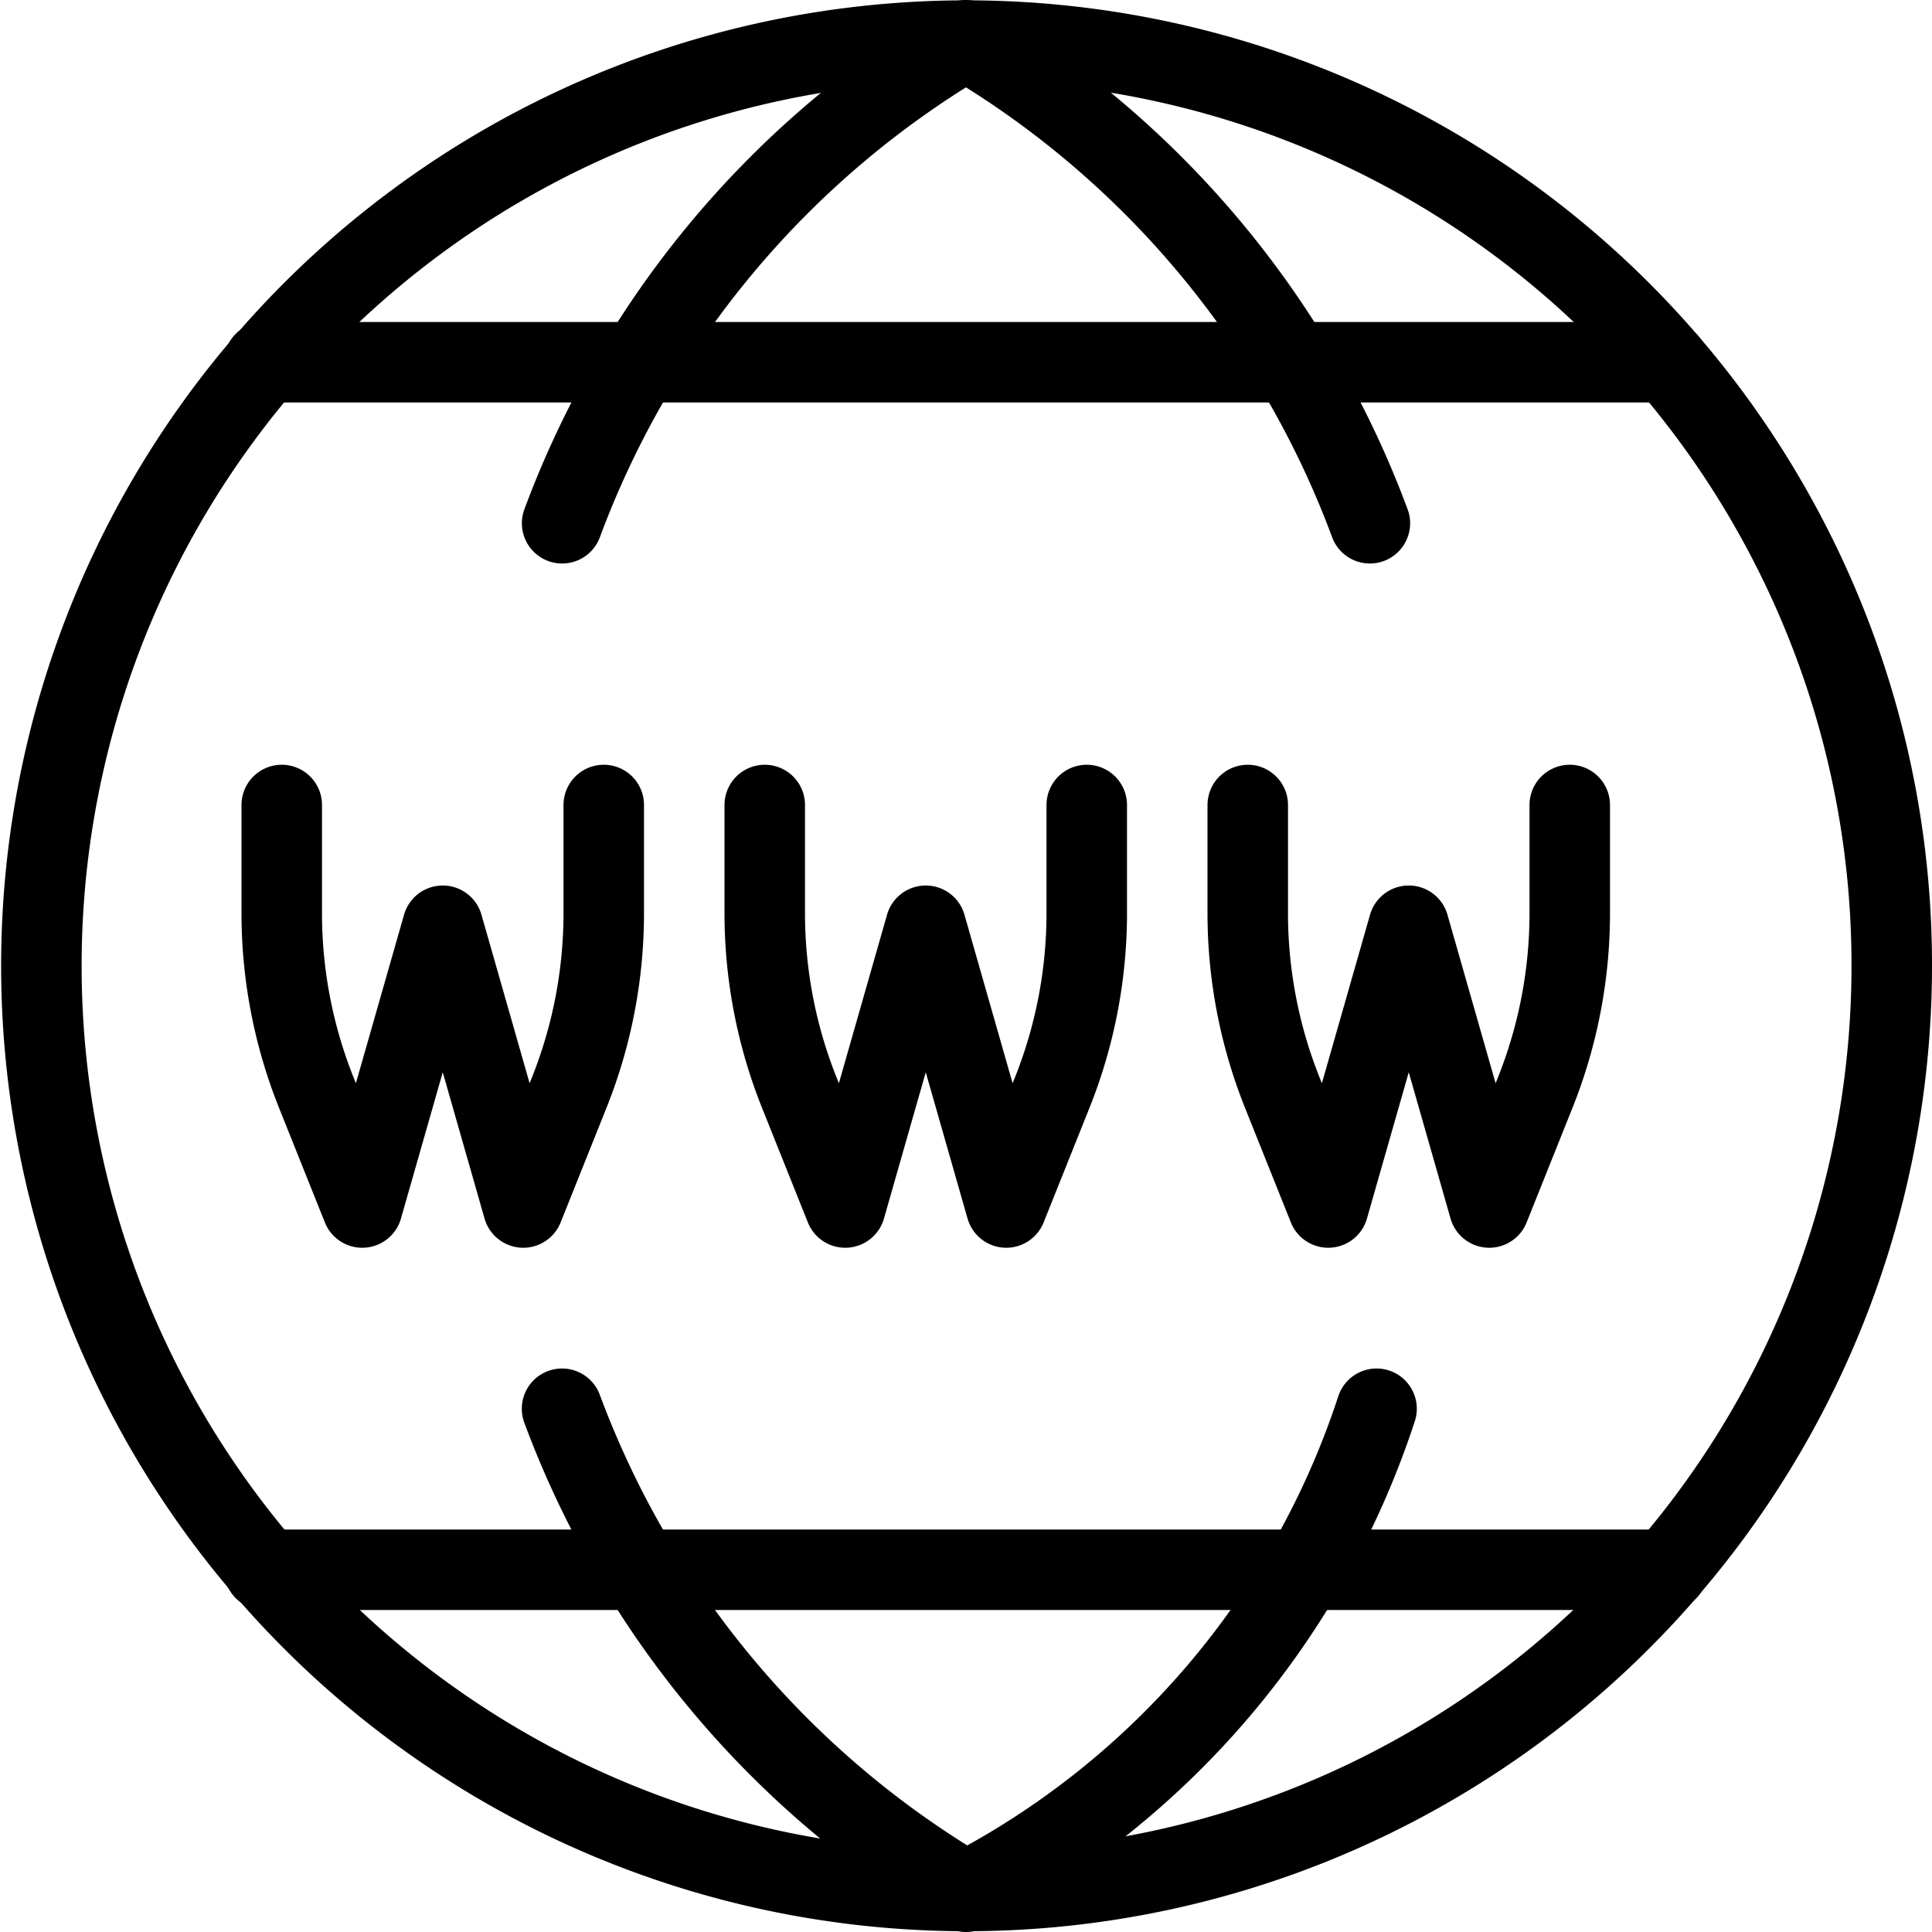
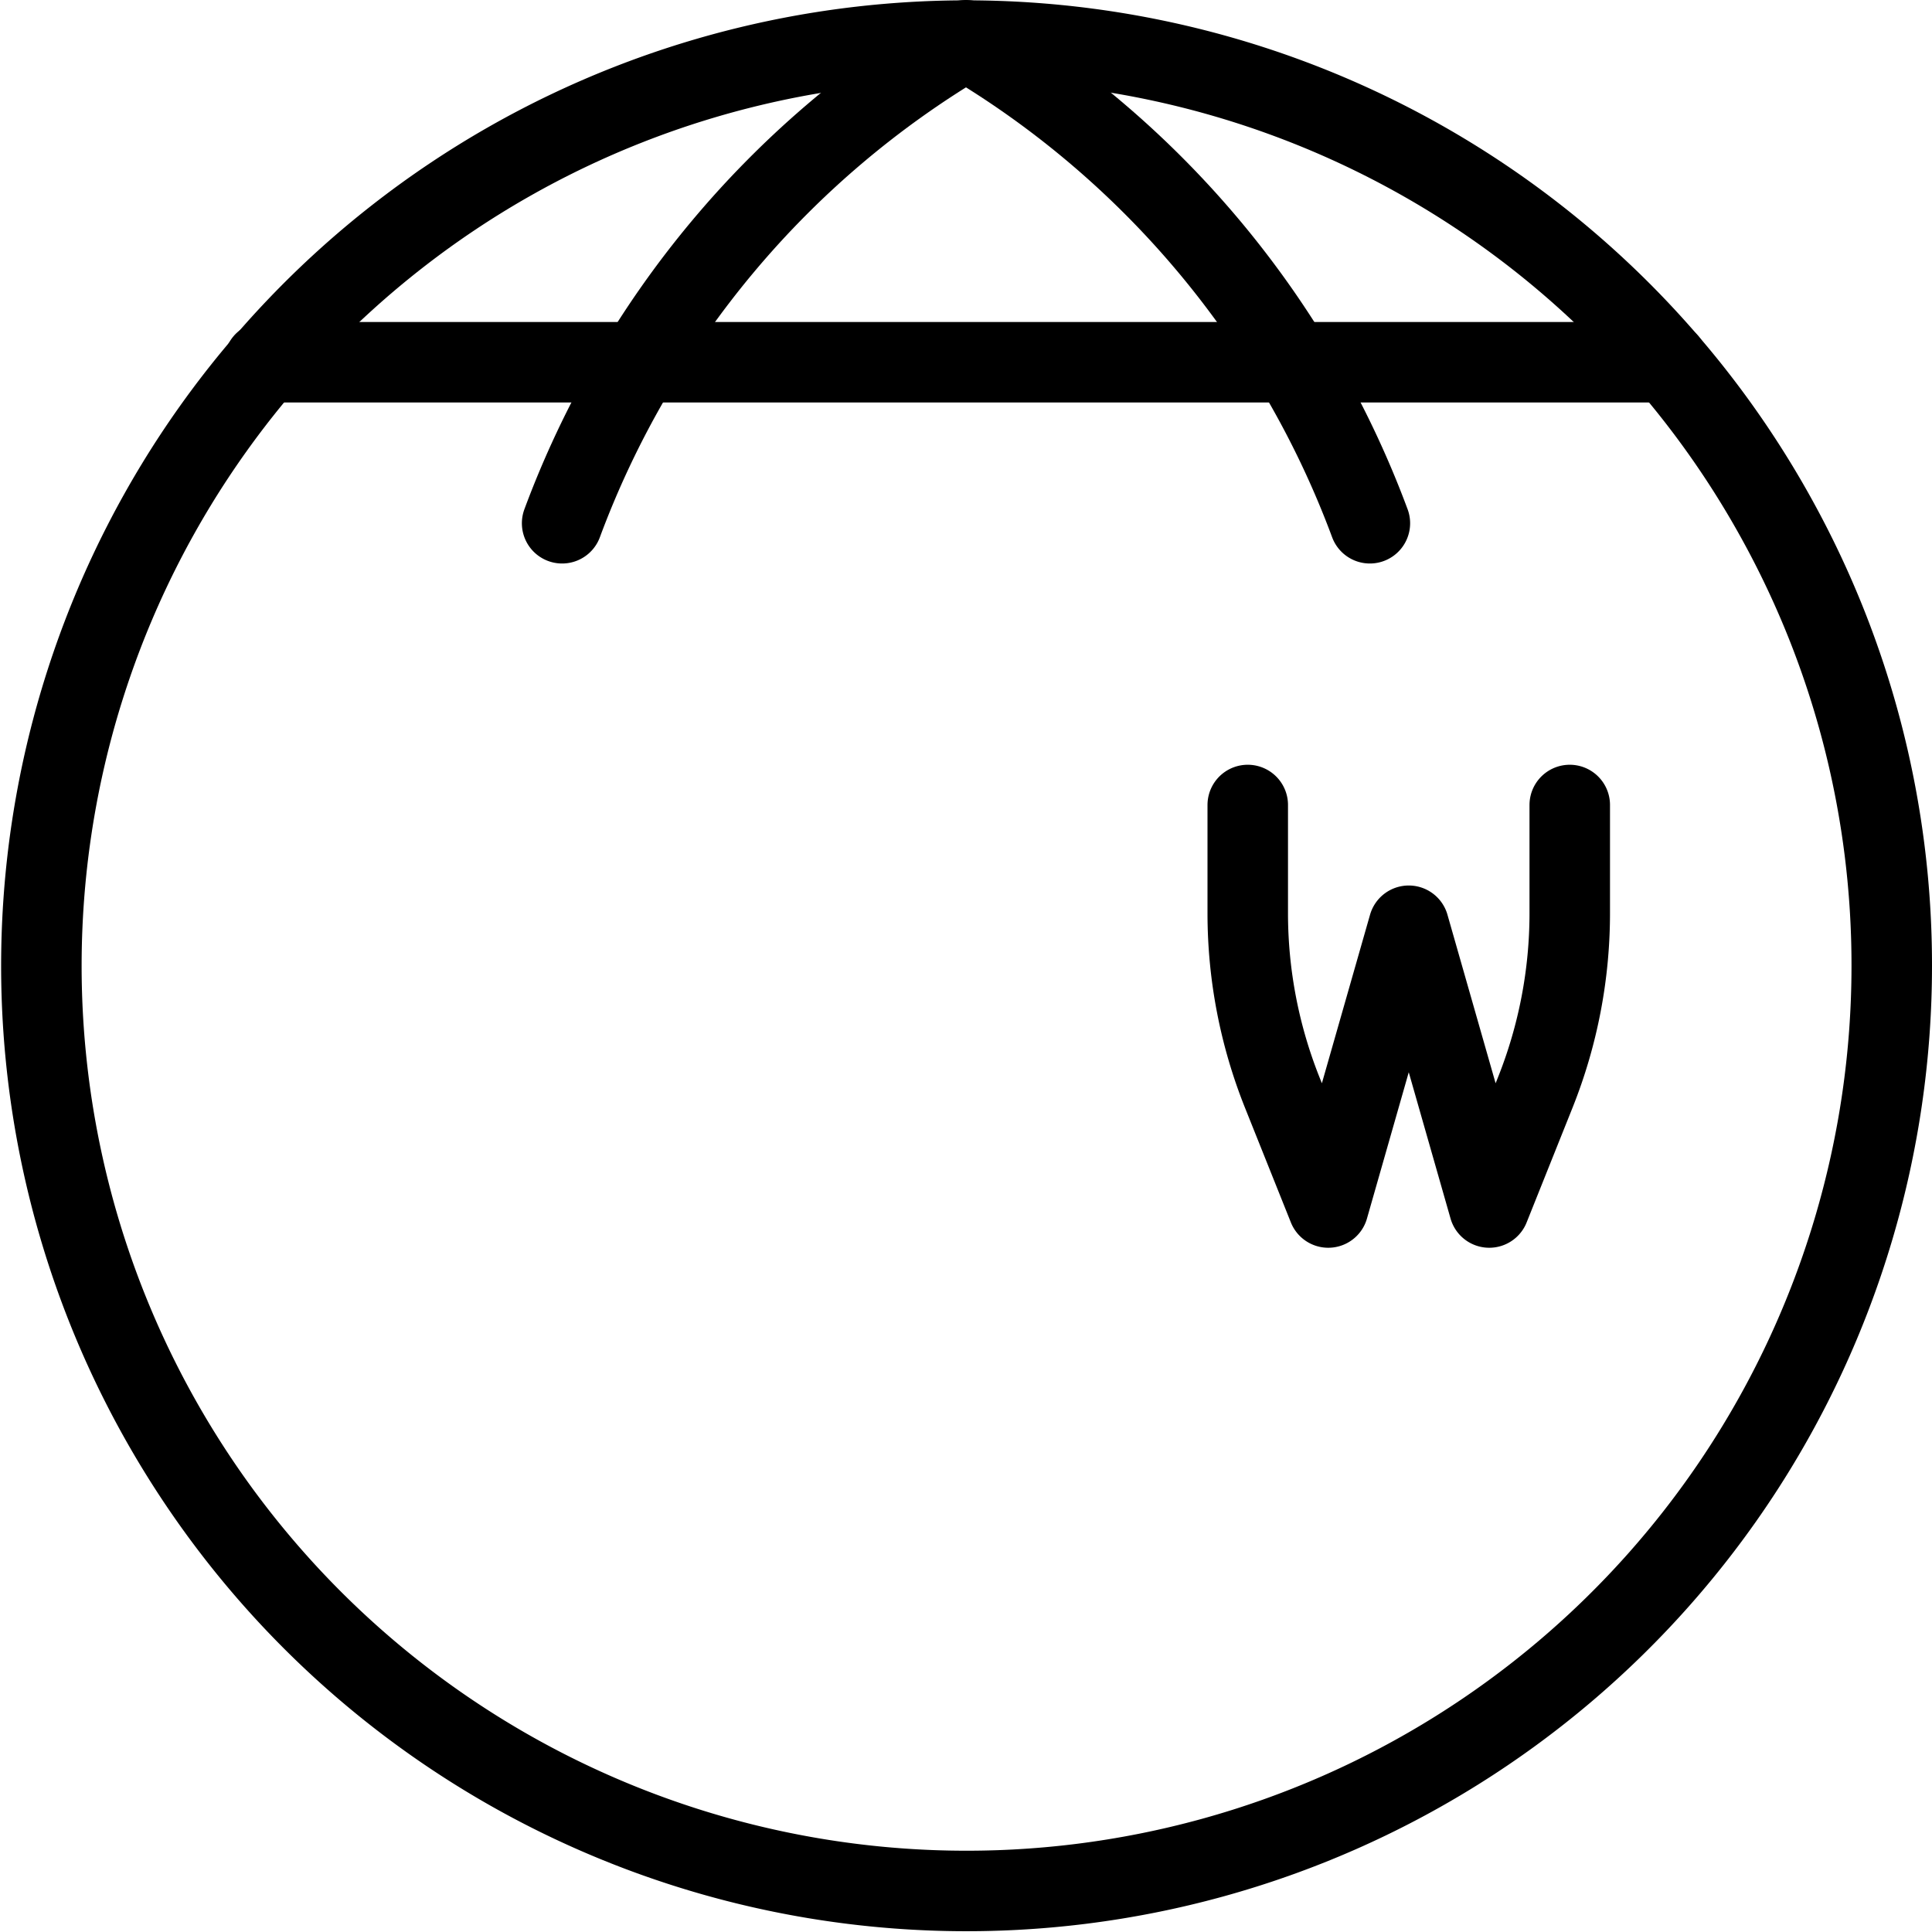
<svg xmlns="http://www.w3.org/2000/svg" viewBox="0 0 24 24">
  <defs>
    <style>.a{fill:none;stroke:currentColor;stroke-linecap:round;stroke-linejoin:round;}</style>
  </defs>
  <title>network-www</title>
  <path class="a" d="M23.5,12a11.493,11.493,0,1,1-1.4-5.5A11.455,11.455,0,0,1,23.5,12Z" />
  <path class="a" d="M17.017,6.5A11.693,11.693,0,0,0,12,.5a11.693,11.693,0,0,0-5.017,6" />
-   <path class="a" d="M6.982,17.5A11.7,11.7,0,0,0,12,23.5a10.4,10.4,0,0,0,5.1-6" />
  <line class="a" x1="3.282" y1="4.5" x2="20.718" y2="4.5" />
-   <line class="a" x1="3.282" y1="19.5" x2="20.718" y2="19.5" />
-   <path class="a" d="M9.5,10v1.345a6.01,6.01,0,0,0,.429,2.228L10.5,15l1-3.5,1,3.5.571-1.427a6.01,6.01,0,0,0,.429-2.228V10" />
  <path class="a" d="M15.5,10v1.345a6.01,6.01,0,0,0,.429,2.228L16.5,15l1-3.5,1,3.5.571-1.427a6.01,6.01,0,0,0,.429-2.228V10" />
-   <path class="a" d="M3.5,10v1.345a6.01,6.01,0,0,0,.429,2.228L4.5,15l1-3.5,1,3.5.571-1.427A6.01,6.01,0,0,0,7.5,11.345V10" />
</svg>